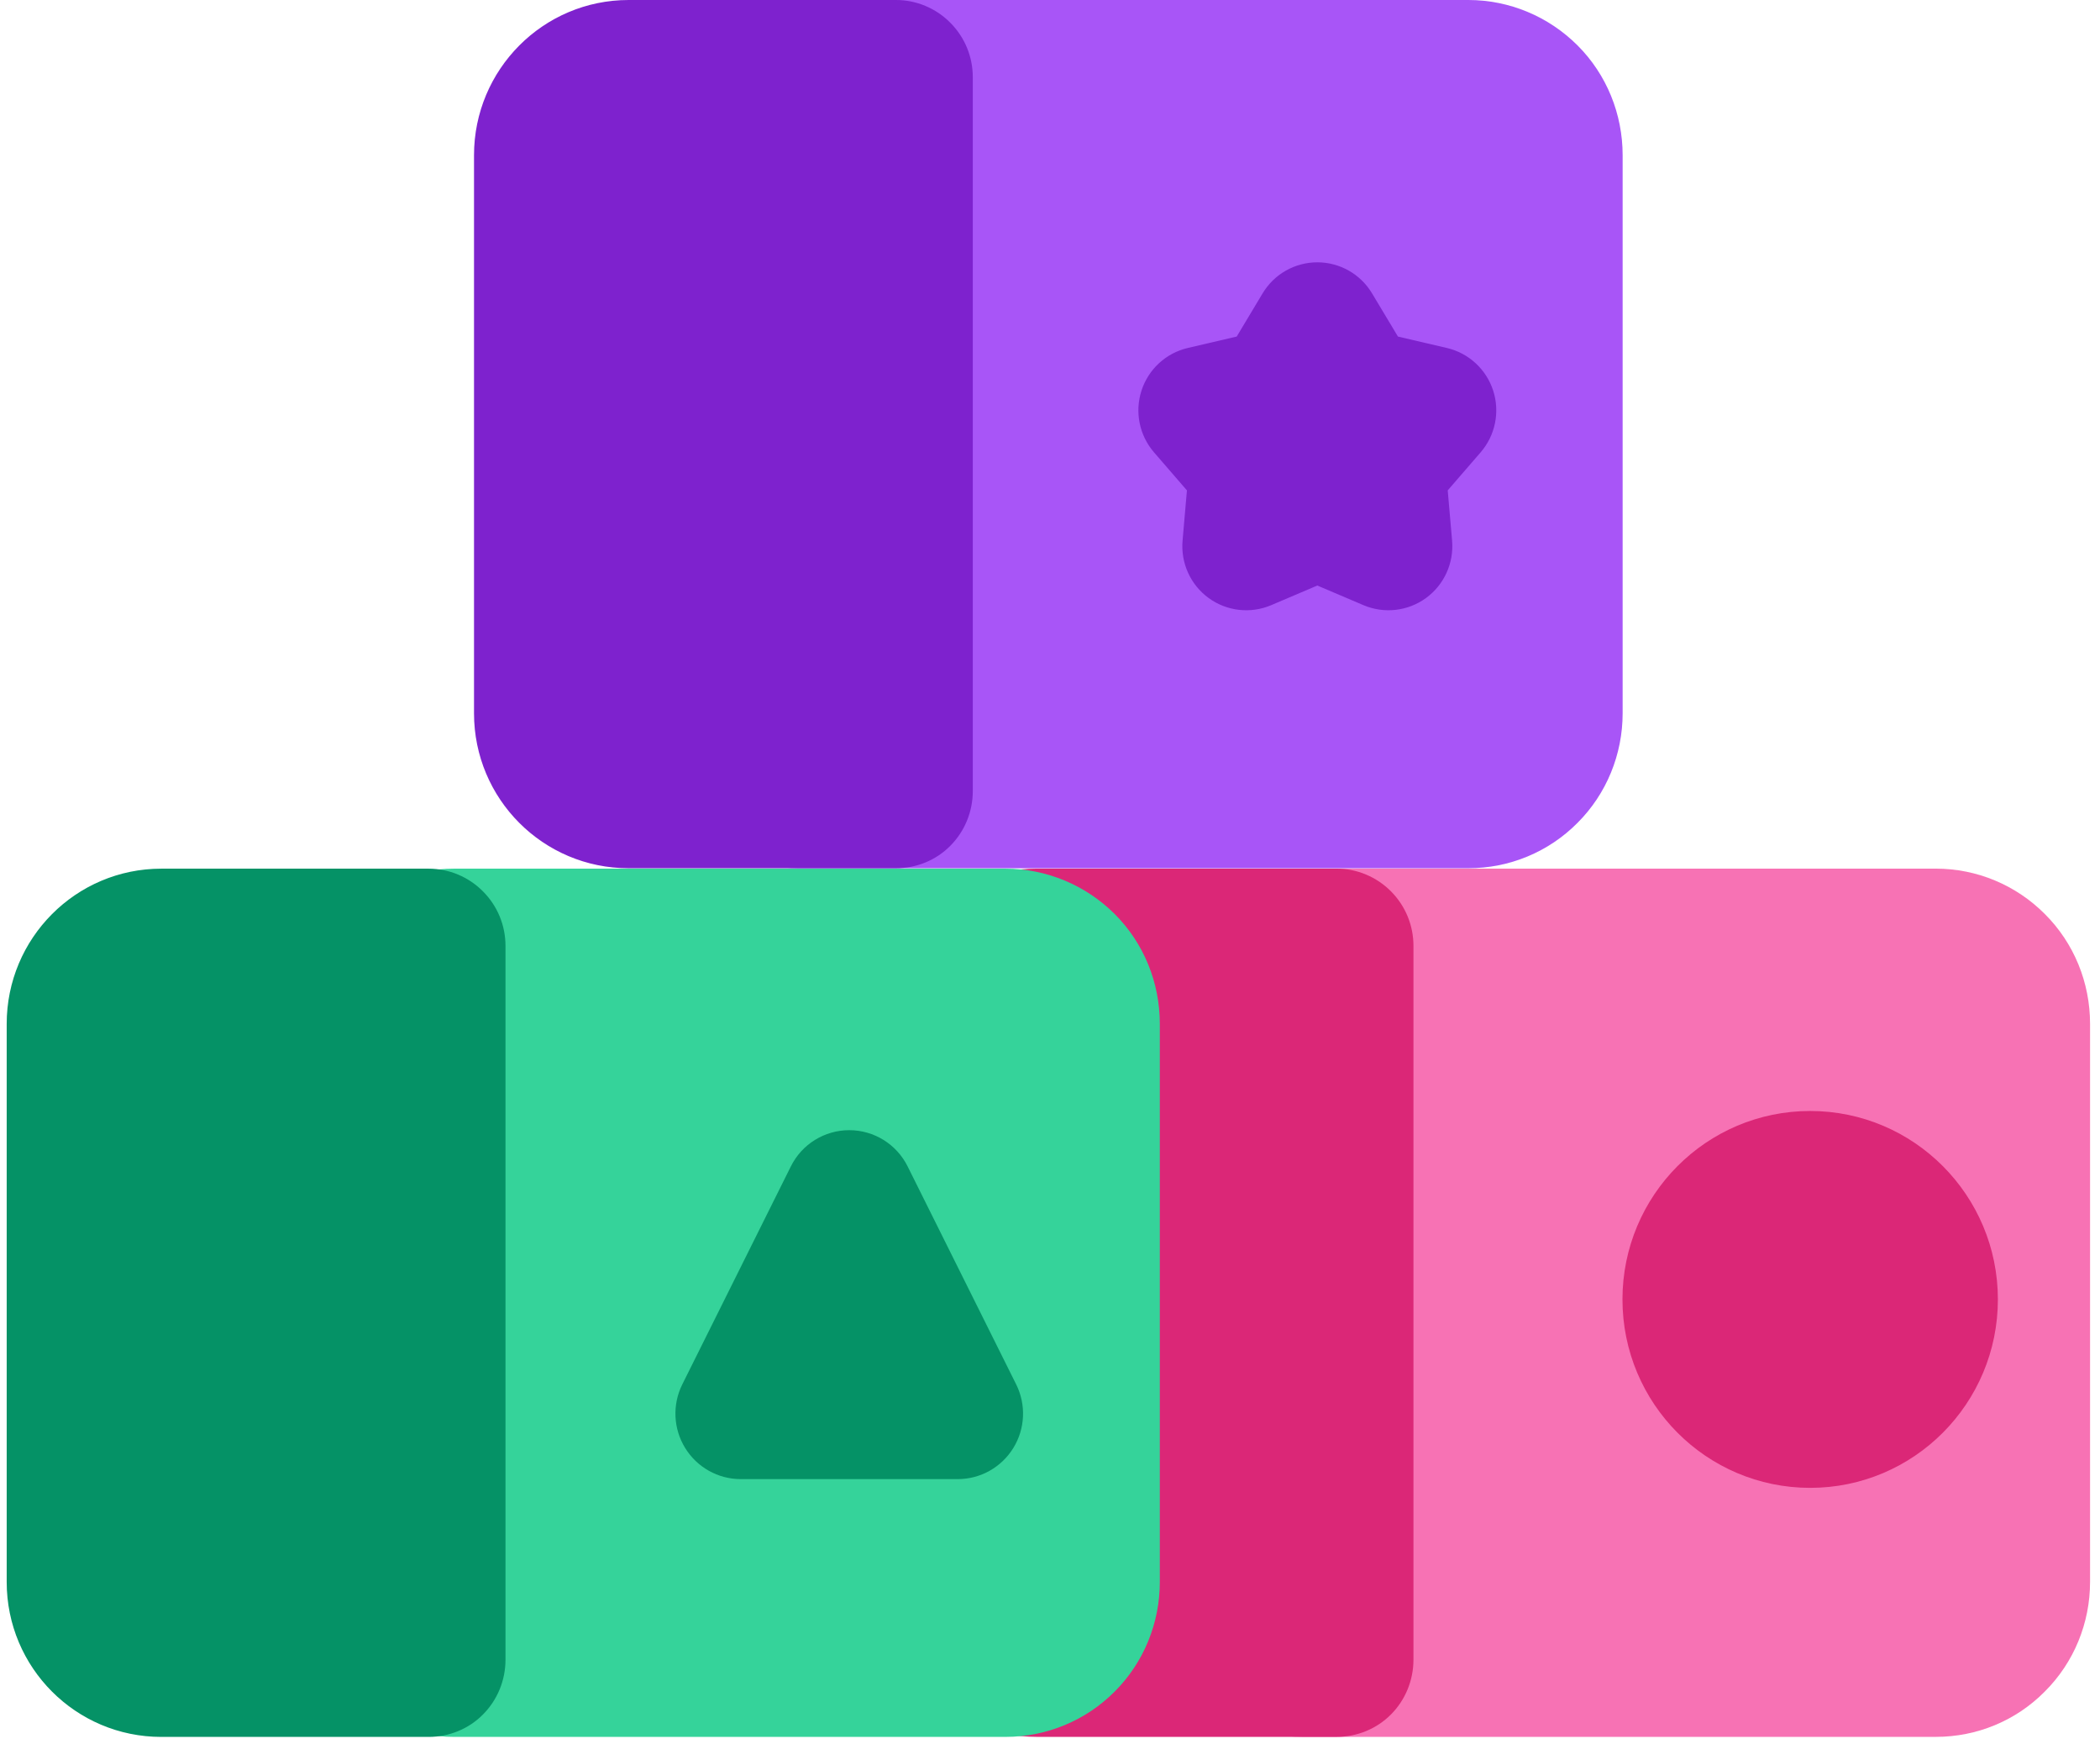
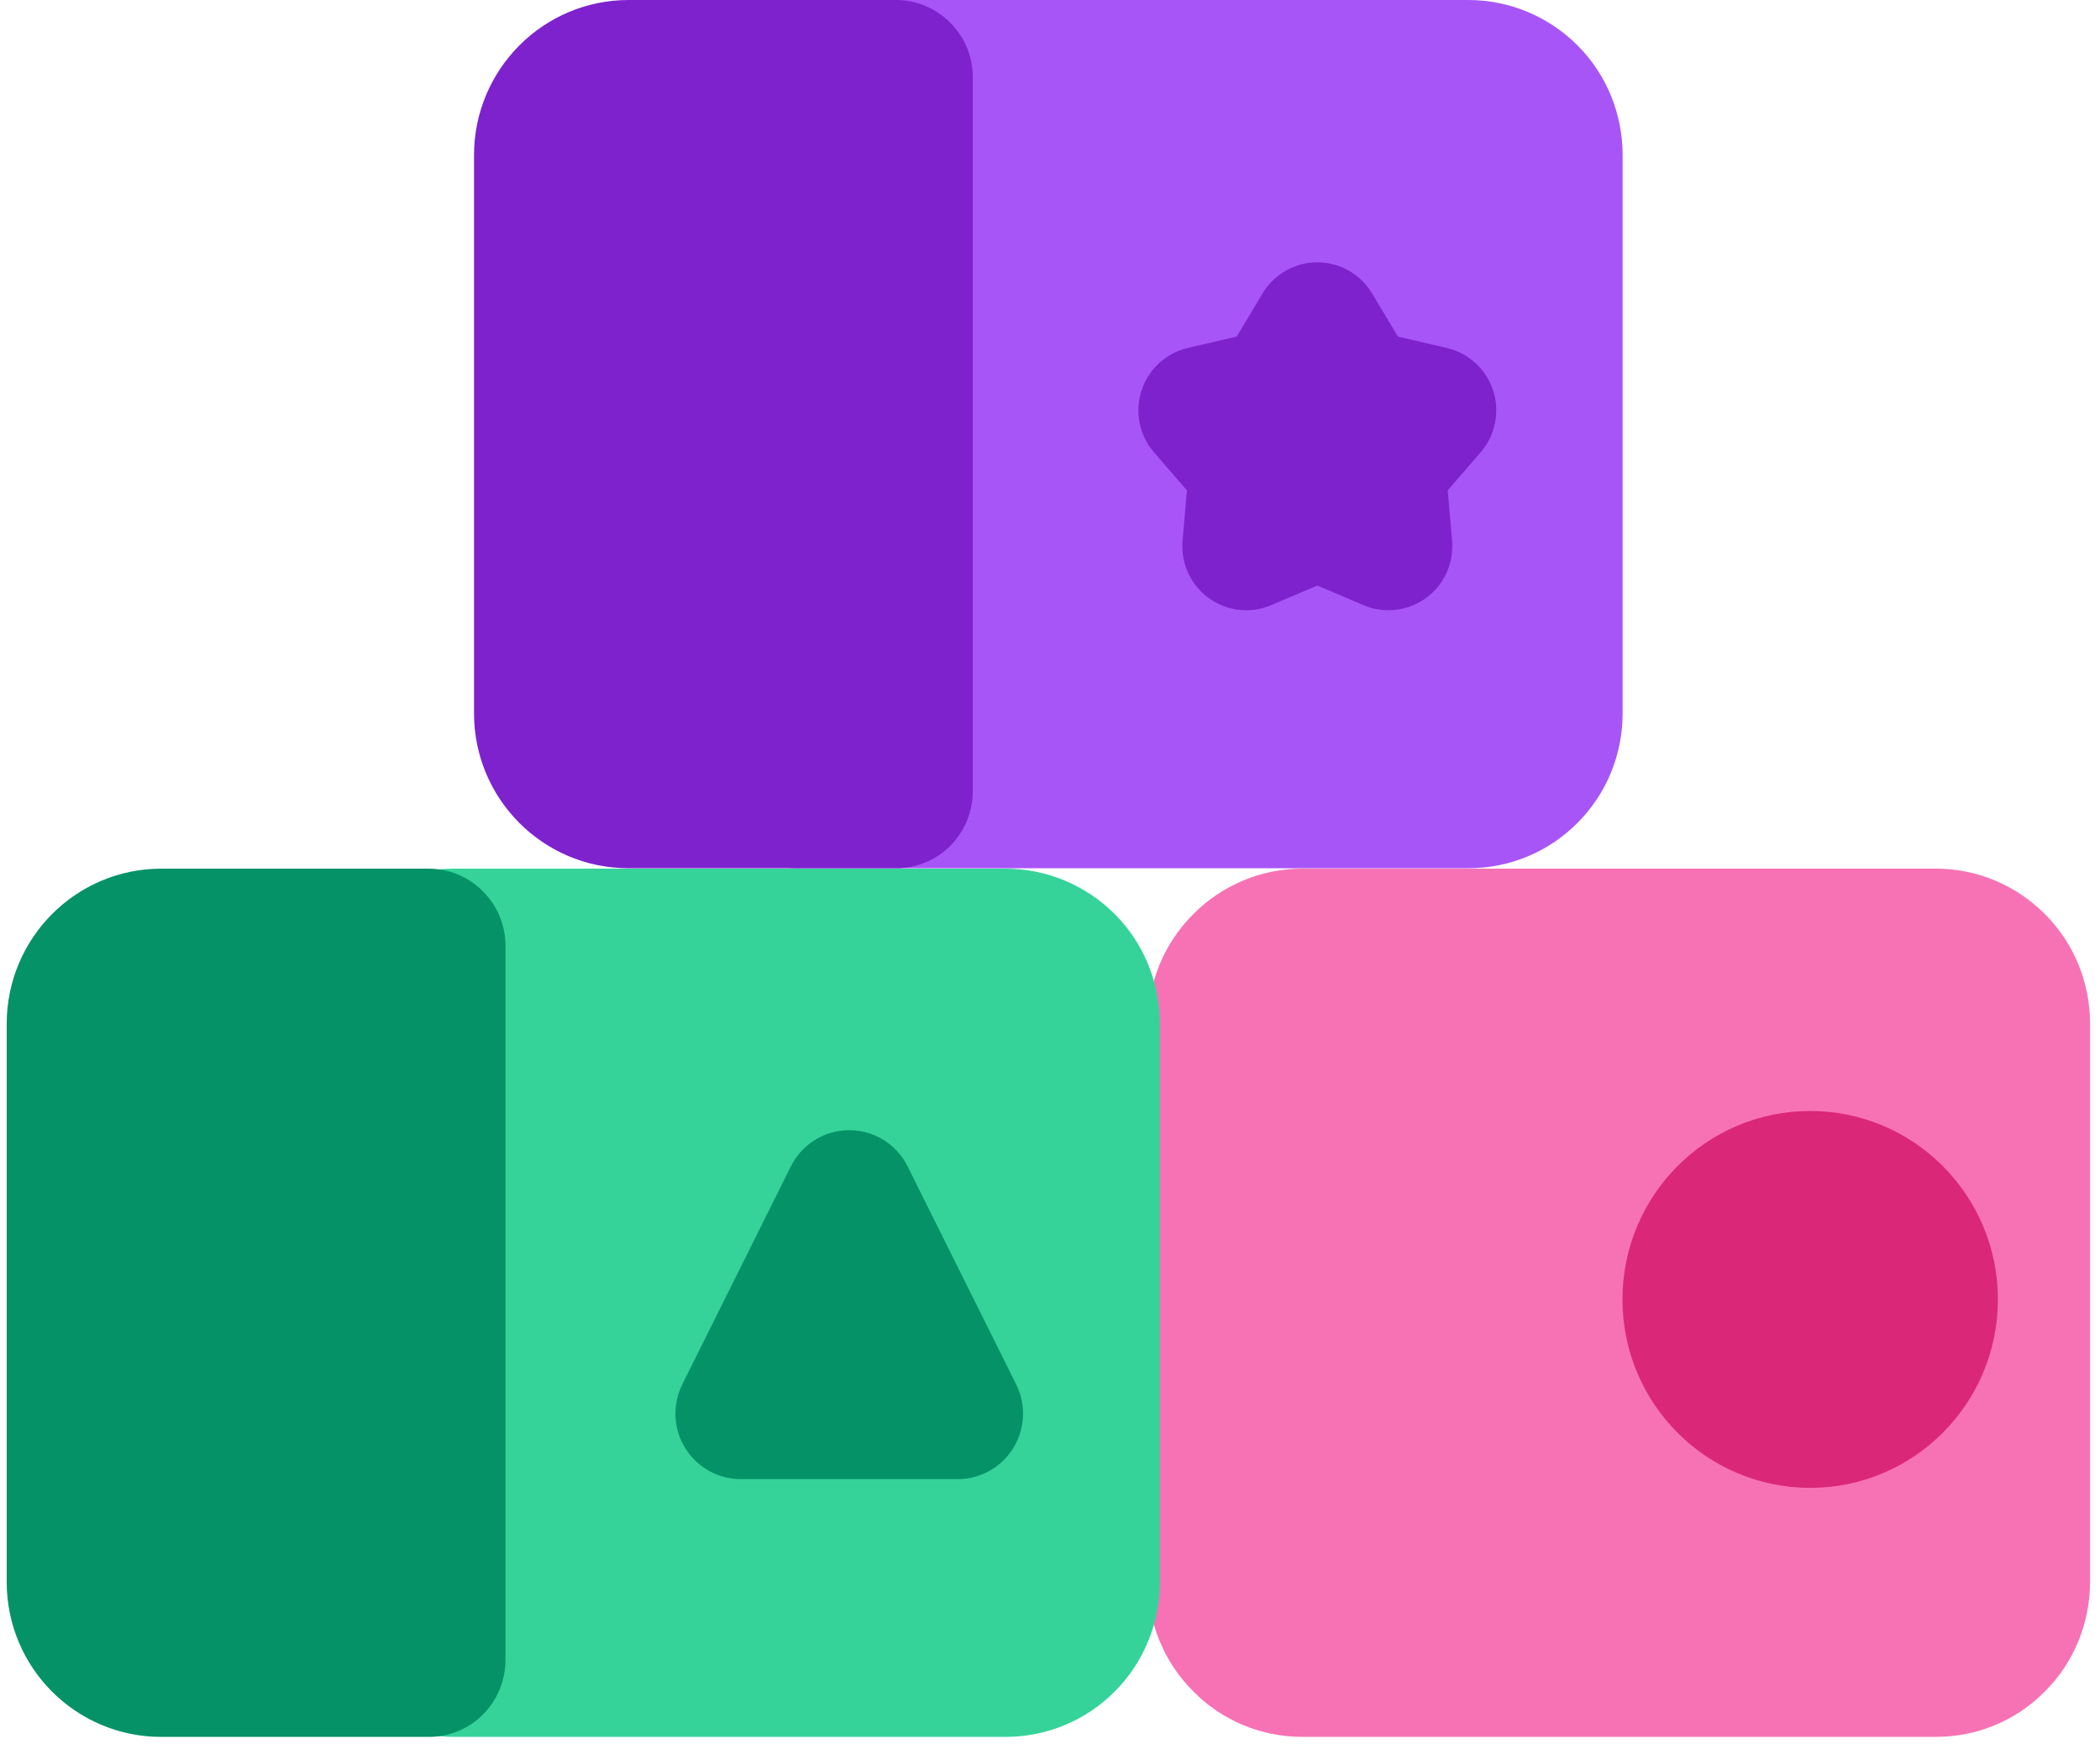
<svg xmlns="http://www.w3.org/2000/svg" width="165" height="137" viewBox="0 0 165 137" fill="none">
  <path fill-rule="evenodd" clip-rule="evenodd" d="M152.102 68.243C155.324 68.243 158.406 69.534 160.67 71.814C162.958 74.095 164.219 77.192 164.219 80.44C164.219 92.831 164.219 111.89 164.219 124.281C164.219 127.508 162.958 130.605 160.67 132.886C158.406 135.187 155.324 136.456 152.102 136.456H102.329C99.108 136.456 96.026 135.187 93.761 132.886C91.473 130.605 90.189 127.508 90.189 124.281C90.189 111.89 90.189 92.831 90.189 80.44C90.189 77.192 91.473 74.095 93.761 71.814C96.026 69.534 99.108 68.243 102.329 68.243C116.08 68.243 138.352 68.243 152.102 68.243Z" fill="#F772B4" />
-   <path fill-rule="evenodd" clip-rule="evenodd" d="M105.028 68.243C106.62 68.243 108.161 68.889 109.293 70.029C110.425 71.169 111.057 72.696 111.057 74.31C111.057 87.26 111.057 117.462 111.057 130.391C111.057 132.004 110.425 133.553 109.293 134.693C108.161 135.833 106.62 136.456 105.028 136.456C98.88 136.456 89.19 136.456 81.449 136.456C78.237 136.456 75.144 135.187 72.879 132.886C70.602 130.605 69.311 127.508 69.311 124.281V80.44C69.311 77.192 70.602 74.095 72.879 71.814C75.144 69.534 78.237 68.243 81.449 68.243H105.028Z" fill="#DB2777" />
  <path d="M142.228 115.458C149.581 115.458 155.542 109.472 155.542 102.088C155.542 94.704 149.581 88.718 142.228 88.718C134.875 88.718 128.914 94.704 128.914 102.088C128.914 109.472 134.875 115.458 142.228 115.458Z" fill="#DB2777" stroke="#DB2777" stroke-width="2.869" stroke-miterlimit="1.5" stroke-linecap="round" stroke-linejoin="round" />
-   <path fill-rule="evenodd" clip-rule="evenodd" d="M78.997 68.245C82.217 68.245 85.308 69.536 87.59 71.816C89.871 74.097 91.129 77.194 91.129 80.442C91.129 92.833 91.129 111.892 91.129 124.283C91.129 127.51 89.871 130.607 87.59 132.888C85.308 135.189 82.217 136.458 78.997 136.458C66.738 136.458 47.933 136.458 35.674 136.458C32.455 136.458 29.363 135.189 27.082 132.888C24.801 130.607 23.521 127.51 23.521 124.283C23.521 111.892 23.521 92.833 23.521 80.442C23.521 77.194 24.801 74.097 27.082 71.816C29.363 69.536 32.455 68.245 35.674 68.245C47.933 68.245 66.738 68.245 78.997 68.245Z" fill="#35D39A" />
+   <path fill-rule="evenodd" clip-rule="evenodd" d="M78.997 68.245C82.217 68.245 85.308 69.536 87.59 71.816C89.871 74.097 91.129 77.194 91.129 80.442C91.129 92.833 91.129 111.892 91.129 124.283C91.129 127.51 89.871 130.607 87.59 132.888C85.308 135.189 82.217 136.458 78.997 136.458C66.738 136.458 47.933 136.458 35.674 136.458C32.455 136.458 29.363 135.189 27.082 132.888C24.801 130.607 23.521 127.51 23.521 124.283C23.521 77.194 24.801 74.097 27.082 71.816C29.363 69.536 32.455 68.245 35.674 68.245C47.933 68.245 66.738 68.245 78.997 68.245Z" fill="#35D39A" />
  <path fill-rule="evenodd" clip-rule="evenodd" d="M33.685 68.246C35.28 68.246 36.825 68.892 37.949 70.032C39.086 71.172 39.717 72.699 39.717 74.312C39.717 87.263 39.717 117.465 39.717 130.393C39.717 132.007 39.086 133.556 37.949 134.696C36.825 135.836 35.28 136.459 33.685 136.459C28.099 136.459 19.646 136.459 12.675 136.459C5.964 136.459 0.526 131.017 0.526 124.284C0.526 111.893 0.526 92.834 0.526 80.443C0.526 73.71 5.964 68.246 12.675 68.246C19.646 68.246 28.099 68.246 33.685 68.246Z" fill="#059266" />
  <path fill-rule="evenodd" clip-rule="evenodd" d="M63.548 92.339C64.149 91.128 65.38 90.366 66.726 90.366C68.072 90.366 69.302 91.128 69.904 92.339C72.473 97.497 76.042 104.666 78.433 109.465C78.984 110.572 78.925 111.887 78.278 112.934C77.63 113.988 76.487 114.631 75.255 114.631C70.292 114.631 63.16 114.631 58.197 114.631C56.966 114.631 55.822 113.988 55.174 112.934C54.527 111.887 54.468 110.572 55.018 109.465C57.409 104.666 60.979 97.497 63.548 92.339Z" fill="#059266" stroke="#059266" stroke-width="3.149" stroke-miterlimit="1.5" stroke-linecap="round" stroke-linejoin="round" />
  <path fill-rule="evenodd" clip-rule="evenodd" d="M115.368 0C118.593 0 121.673 1.291 123.953 3.571C126.232 5.851 127.493 8.949 127.493 12.197V56.038C127.493 59.265 126.232 62.362 123.953 64.642C121.673 66.944 118.593 68.213 115.368 68.213H62.746C59.521 68.213 56.441 66.944 54.161 64.642C51.882 62.362 50.597 59.265 50.597 56.038V12.197C50.597 8.949 51.882 5.851 54.161 3.571C56.441 1.291 59.521 0 62.746 0H115.368Z" fill="#A855F7" />
  <path fill-rule="evenodd" clip-rule="evenodd" d="M70.403 0C71.998 0 73.542 0.646 74.667 1.786C75.804 2.926 76.434 4.453 76.434 6.066C76.434 19.016 76.434 49.219 76.434 62.147C76.434 63.761 75.804 65.31 74.667 66.45C73.542 67.59 71.998 68.213 70.403 68.213C64.817 68.213 56.363 68.213 49.393 68.213C42.682 68.213 37.244 62.771 37.244 56.038C37.244 43.647 37.244 24.588 37.244 12.197C37.244 5.464 42.682 0 49.393 0C56.363 0 64.817 0 70.403 0Z" fill="#7E22CE" />
  <path fill-rule="evenodd" clip-rule="evenodd" d="M100.459 23.807C101.101 22.73 102.257 22.075 103.504 22.075C104.751 22.075 105.907 22.73 106.549 23.807C107.774 25.85 108.9 27.728 108.9 27.728C108.9 27.728 111.031 28.226 113.345 28.765C114.56 29.047 115.539 29.948 115.925 31.136C116.31 32.328 116.045 33.632 115.227 34.578C113.669 36.38 112.235 38.036 112.235 38.036C112.235 38.036 112.425 40.226 112.632 42.602C112.74 43.85 112.189 45.063 111.18 45.798C110.172 46.533 108.852 46.684 107.704 46.196C105.517 45.265 103.504 44.409 103.504 44.409C103.504 44.409 101.491 45.265 99.304 46.196C98.156 46.684 96.837 46.533 95.828 45.798C94.819 45.063 94.268 43.85 94.377 42.602C94.583 40.226 94.773 38.036 94.773 38.036C94.773 38.036 93.339 36.38 91.781 34.578C90.963 33.632 90.699 32.328 91.084 31.136C91.469 29.948 92.448 29.047 93.663 28.765C95.978 28.226 98.108 27.728 98.108 27.728C98.108 27.728 99.235 25.85 100.459 23.807Z" fill="#7E22CE" stroke="#7E22CE" stroke-width="2.932" stroke-miterlimit="1.5" stroke-linecap="round" stroke-linejoin="round" />
</svg>